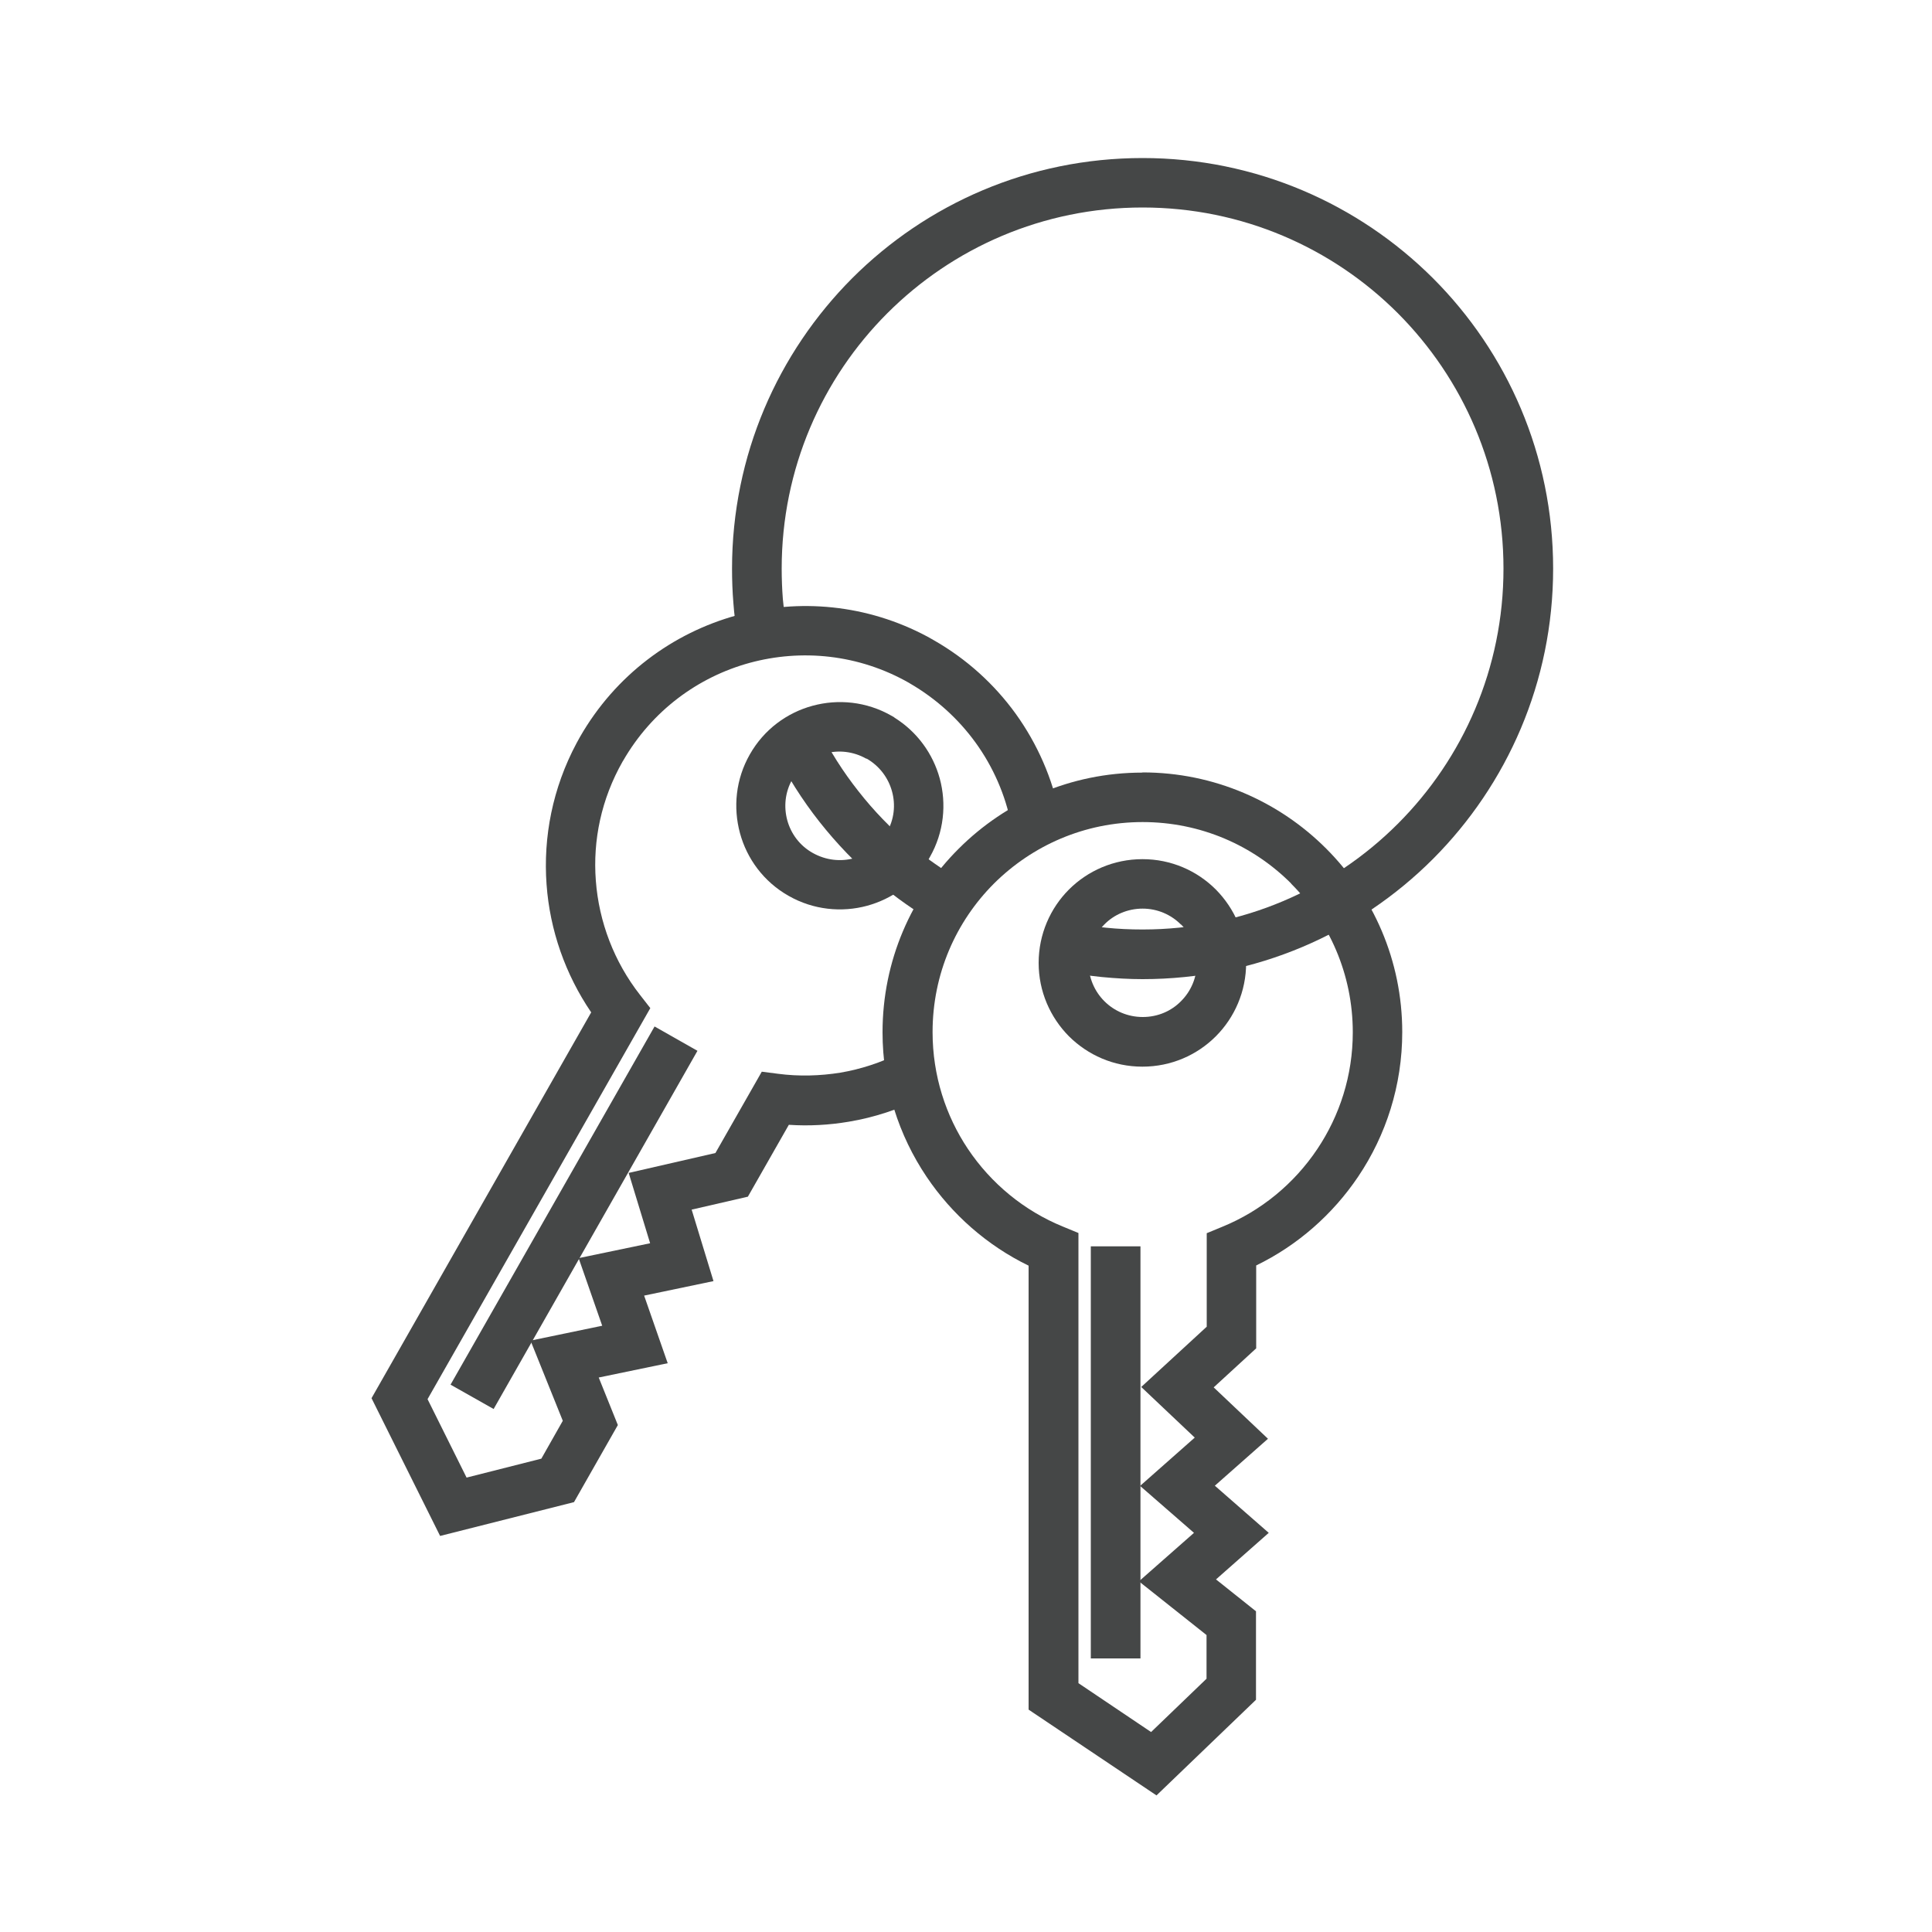
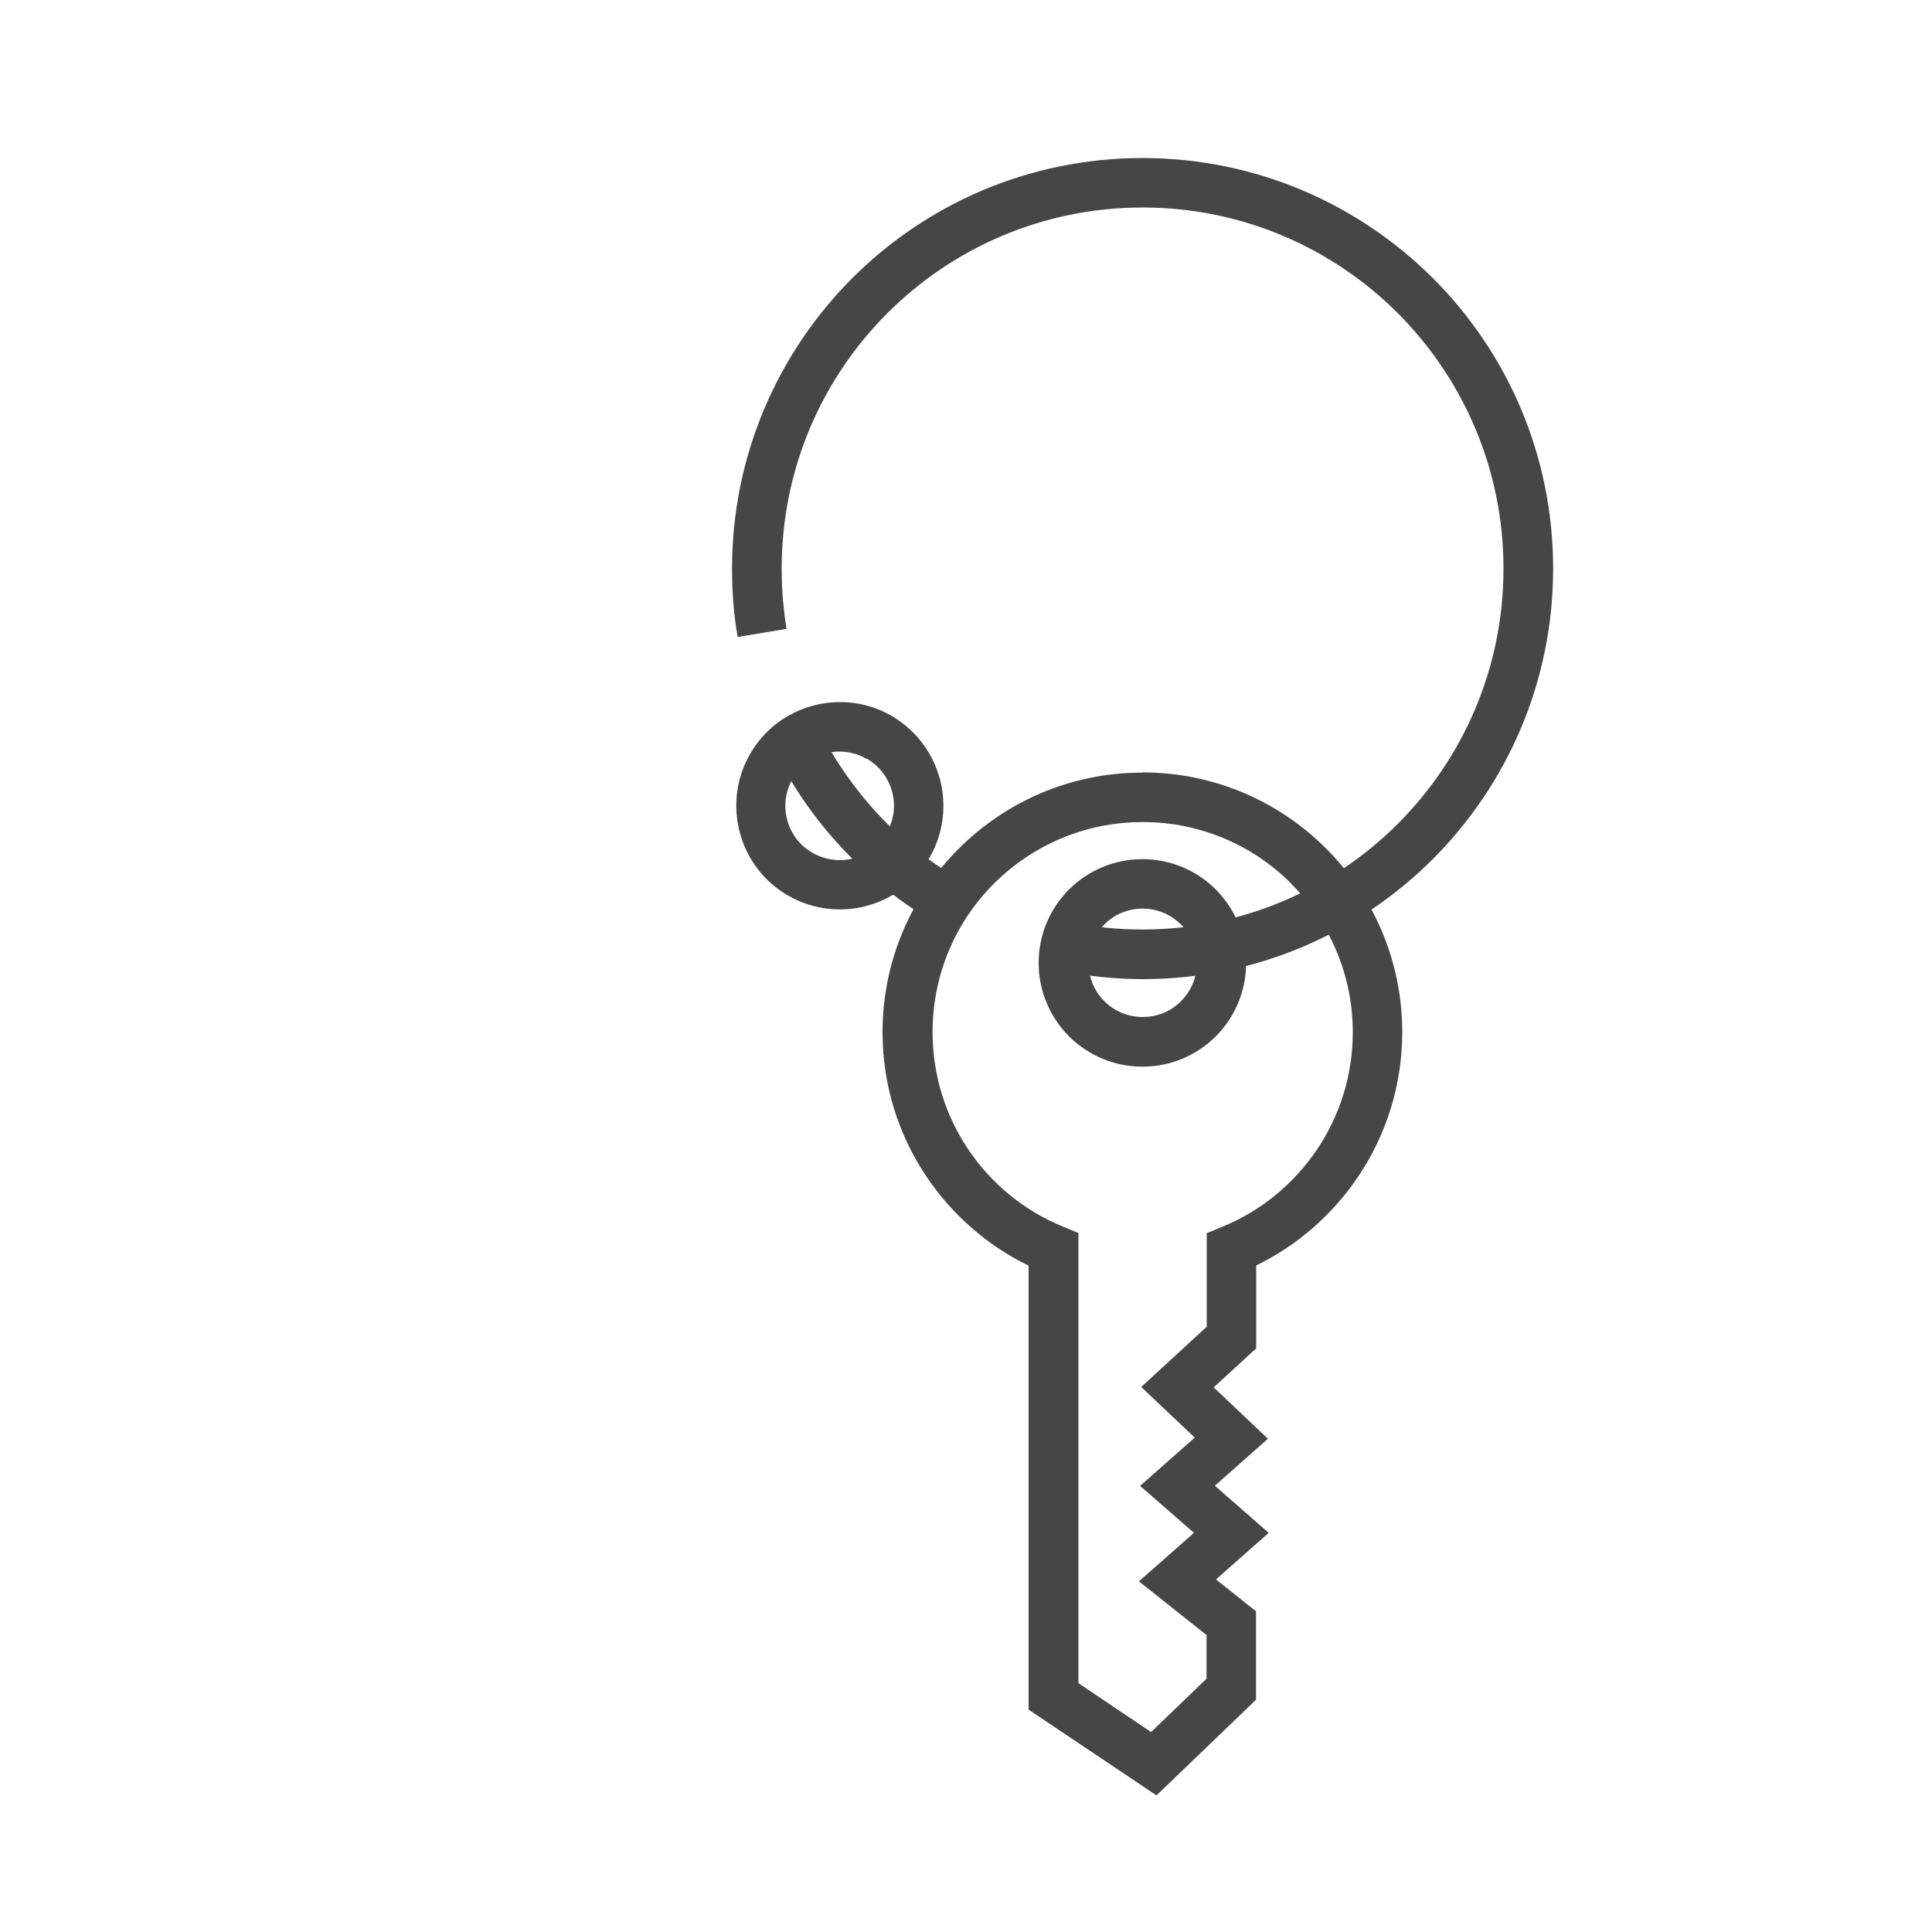
<svg xmlns="http://www.w3.org/2000/svg" version="1.1" viewBox="0 0 100 100">
  <defs>
    <style>
      .cls-1 {
        fill: #454747;
      }
    </style>
  </defs>
  <g>
    <g id="Layer_1">
      <g>
        <path class="cls-1" d="M59.14,39.98c3.71,0,7.07,1.51,9.5,3.94,2.43,2.43,3.94,5.79,3.94,9.5,0,2.76-.84,5.34-2.28,7.48-1.32,1.96-3.14,3.56-5.28,4.6v4.29l-2.2,2.02,2.81,2.66-2.75,2.43,2.79,2.44-2.73,2.41,2.07,1.65v4.58l-5.15,4.95-6.62-4.44v-22.98c-2.14-1.04-3.96-2.64-5.28-4.6-1.44-2.14-2.28-4.71-2.28-7.48,0-3.71,1.5-7.07,3.94-9.5,2.43-2.43,5.79-3.94,9.5-3.94M66.83,45.73c-1.97-1.97-4.68-3.18-7.69-3.18s-5.72,1.22-7.69,3.18c-1.97,1.97-3.18,4.68-3.18,7.69,0,2.25.68,4.33,1.83,6.05,1.2,1.79,2.91,3.2,4.92,4.02l.8.33v23.3l3.76,2.53,2.87-2.76v-2.26l-3.5-2.78,2.85-2.51-2.79-2.43,2.83-2.5-2.77-2.62,3.39-3.12v-4.84l.8-.33c2.01-.82,3.72-2.23,4.92-4.02,1.16-1.73,1.84-3.81,1.84-6.05,0-3-1.22-5.72-3.19-7.69" />
-         <rect class="cls-1" x="56.46" y="64.51" width="2.57" height="21.33" />
        <path class="cls-1" d="M59.14,44.47c1.48,0,2.82.6,3.79,1.57h0c.97.98,1.57,2.32,1.57,3.8s-.6,2.83-1.57,3.8c-.97.97-2.31,1.57-3.8,1.57s-2.82-.6-3.8-1.57h0c-.97-.98-1.57-2.32-1.57-3.8s.6-2.83,1.57-3.8c.97-.97,2.32-1.57,3.8-1.57M61.12,47.85c-.51-.51-1.21-.82-1.98-.82s-1.48.31-1.98.82-.82,1.21-.82,1.98.31,1.48.82,1.99c.51.51,1.21.82,1.99.82s1.48-.31,1.98-.82c.51-.51.82-1.21.82-1.99s-.31-1.48-.82-1.98h0Z" />
-         <path class="cls-1" d="M47.71,56.83c-1.19.59-2.46,1.01-3.78,1.23-1.01.17-2.05.23-3.1.16l-2.12,3.72-2.91.67,1.13,3.7-3.59.75,1.22,3.5-3.57.74.99,2.46-2.27,3.99-6.93,1.75-3.55-7.13,11.37-19.97c-1.34-1.97-2.14-4.26-2.31-6.62-.18-2.45.31-4.99,1.55-7.31h0s.17-.31.17-.31c1.84-3.22,4.81-5.4,8.12-6.31,3.21-.88,6.74-.58,9.89,1.11h0l.3.17c1.72.98,3.15,2.29,4.25,3.81,1.13,1.57,1.91,3.36,2.28,5.23l-2.51.5c-.3-1.52-.93-2.97-1.85-4.24-.88-1.21-2.02-2.26-3.4-3.06l-.03-.02c-2.61-1.49-5.58-1.77-8.26-1.04-2.67.73-5.06,2.48-6.55,5.07l-.02.03c-1.11,1.95-1.55,4.09-1.39,6.17.16,2.14.95,4.21,2.29,5.92l.53.68-11.53,20.24,2.02,4.06,3.87-.98,1.11-1.96-1.67-4.15,3.71-.77-1.22-3.5,3.7-.77-1.11-3.64,4.49-1.03,2.4-4.21.85.11c1.07.14,2.16.11,3.22-.06,1.06-.18,2.09-.52,3.06-1l1.14,2.3Z" />
-         <polygon class="cls-1" points="23.32 71.67 33.88 53.13 36.1 54.39 25.55 72.93 23.32 71.67" />
        <path class="cls-1" d="M44.86,39.27h-.02c-.67-.38-1.44-.46-2.12-.27-.69.19-1.31.64-1.7,1.32-.39.68-.46,1.44-.27,2.14.19.69.64,1.31,1.32,1.69s1.44.46,2.14.27c.69-.19,1.31-.65,1.69-1.32v-.02c.39-.67.46-1.43.27-2.12-.19-.69-.64-1.31-1.32-1.7M46.29,37.14c1.19.74,2,1.88,2.35,3.15.36,1.32.22,2.79-.51,4.07l-.09.16h0c-.74,1.21-1.88,2.01-3.15,2.36-1.32.36-2.79.22-4.07-.51-1.29-.73-2.16-1.92-2.52-3.25s-.22-2.79.51-4.07c.73-1.29,1.92-2.16,3.25-2.52,1.32-.36,2.79-.22,4.07.51l.16.09h0Z" />
        <path class="cls-1" d="M38.18,32.97c-.1-.59-.18-1.18-.22-1.76-.05-.59-.07-1.19-.07-1.78,0-5.87,2.38-11.18,6.22-15.03,3.85-3.85,9.16-6.22,15.03-6.22s11.18,2.38,15.03,6.22c3.85,3.85,6.22,9.16,6.22,15.03s-2.38,11.18-6.22,15.03c-3.85,3.85-9.16,6.22-15.03,6.22-.69,0-1.39-.04-2.12-.11-.7-.07-1.39-.18-2.09-.31l.5-2.51c.59.12,1.21.21,1.84.27.59.06,1.21.09,1.87.09,5.16,0,9.83-2.09,13.21-5.47,3.38-3.38,5.47-8.05,5.47-13.21s-2.09-9.83-5.47-13.22c-3.38-3.38-8.05-5.47-13.21-5.47s-9.83,2.09-13.21,5.47c-3.38,3.38-5.47,8.05-5.47,13.22,0,.53.02,1.06.06,1.57.05.54.11,1.06.19,1.55l-2.53.42ZM48.46,47.8c-.54-.31-1.06-.65-1.56-1-.5-.35-.99-.73-1.47-1.14-1.11-.94-2.12-1.99-3.02-3.13-.89-1.13-1.67-2.36-2.32-3.67l2.3-1.13c.56,1.14,1.25,2.22,2.04,3.22.79,1.01,1.68,1.93,2.66,2.76.41.35.84.68,1.29.99.45.32.91.61,1.37.88l-1.28,2.21Z" />
      </g>
    </g>
  </g>
</svg>